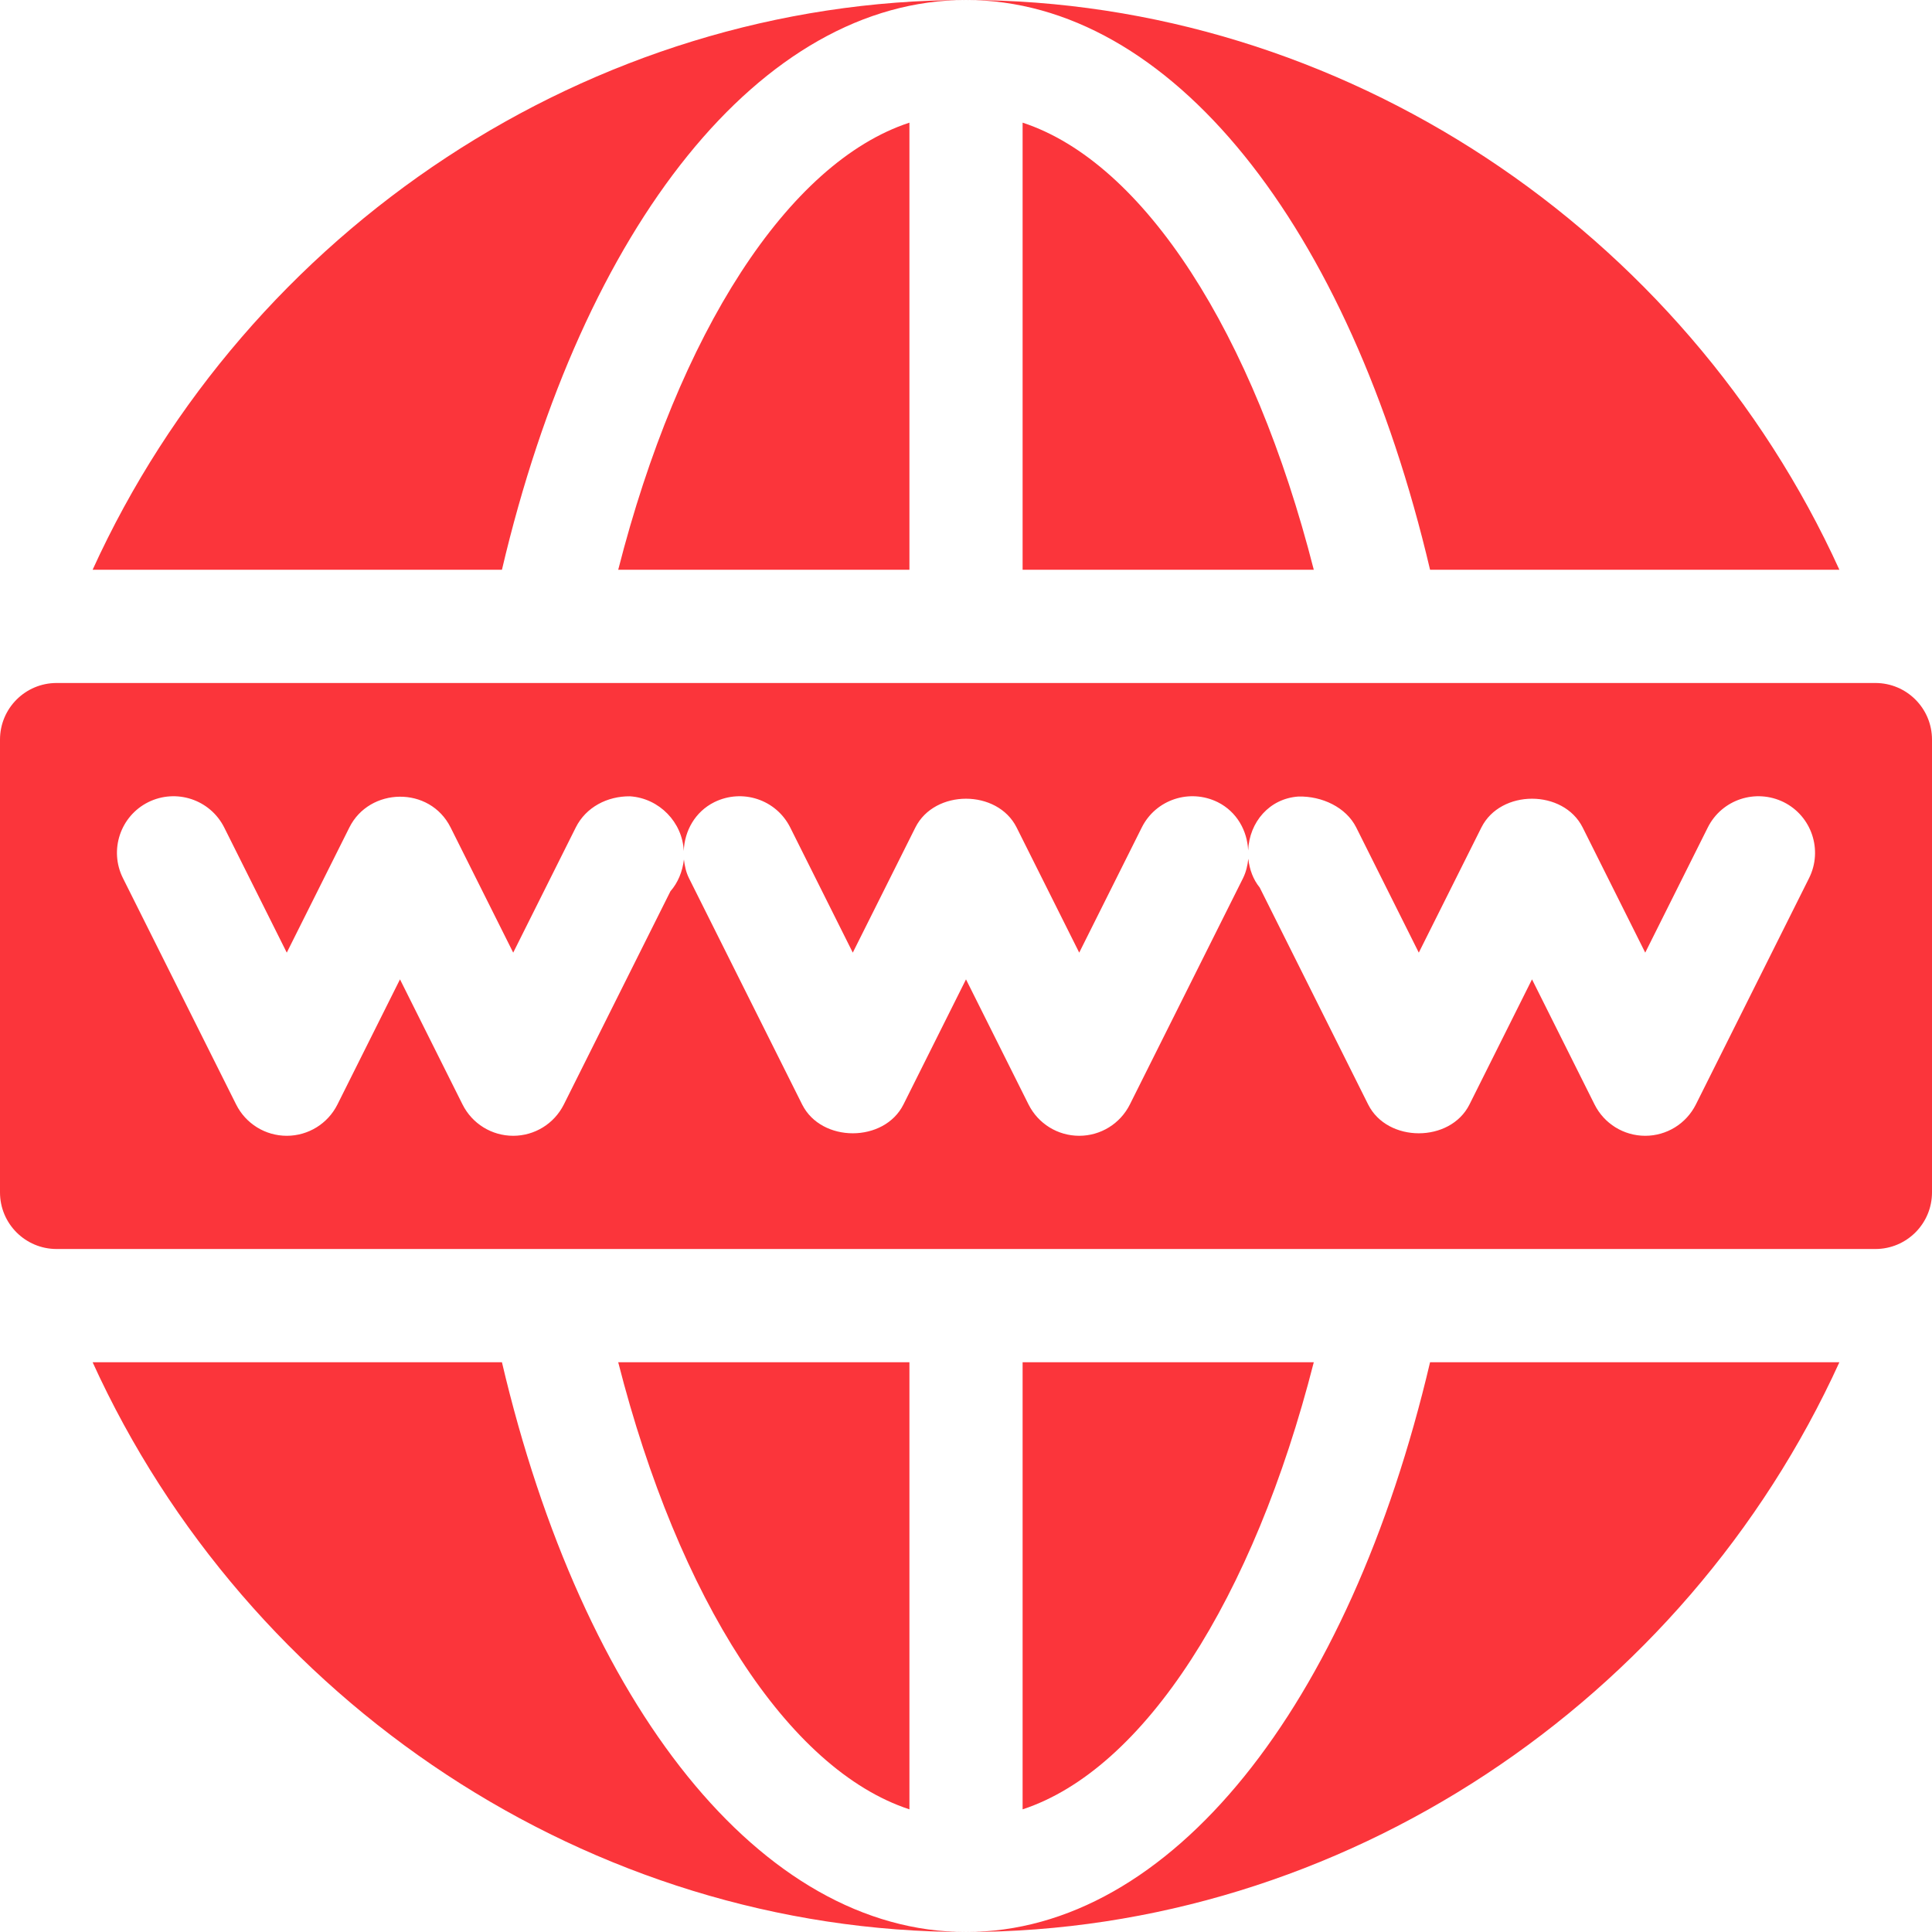
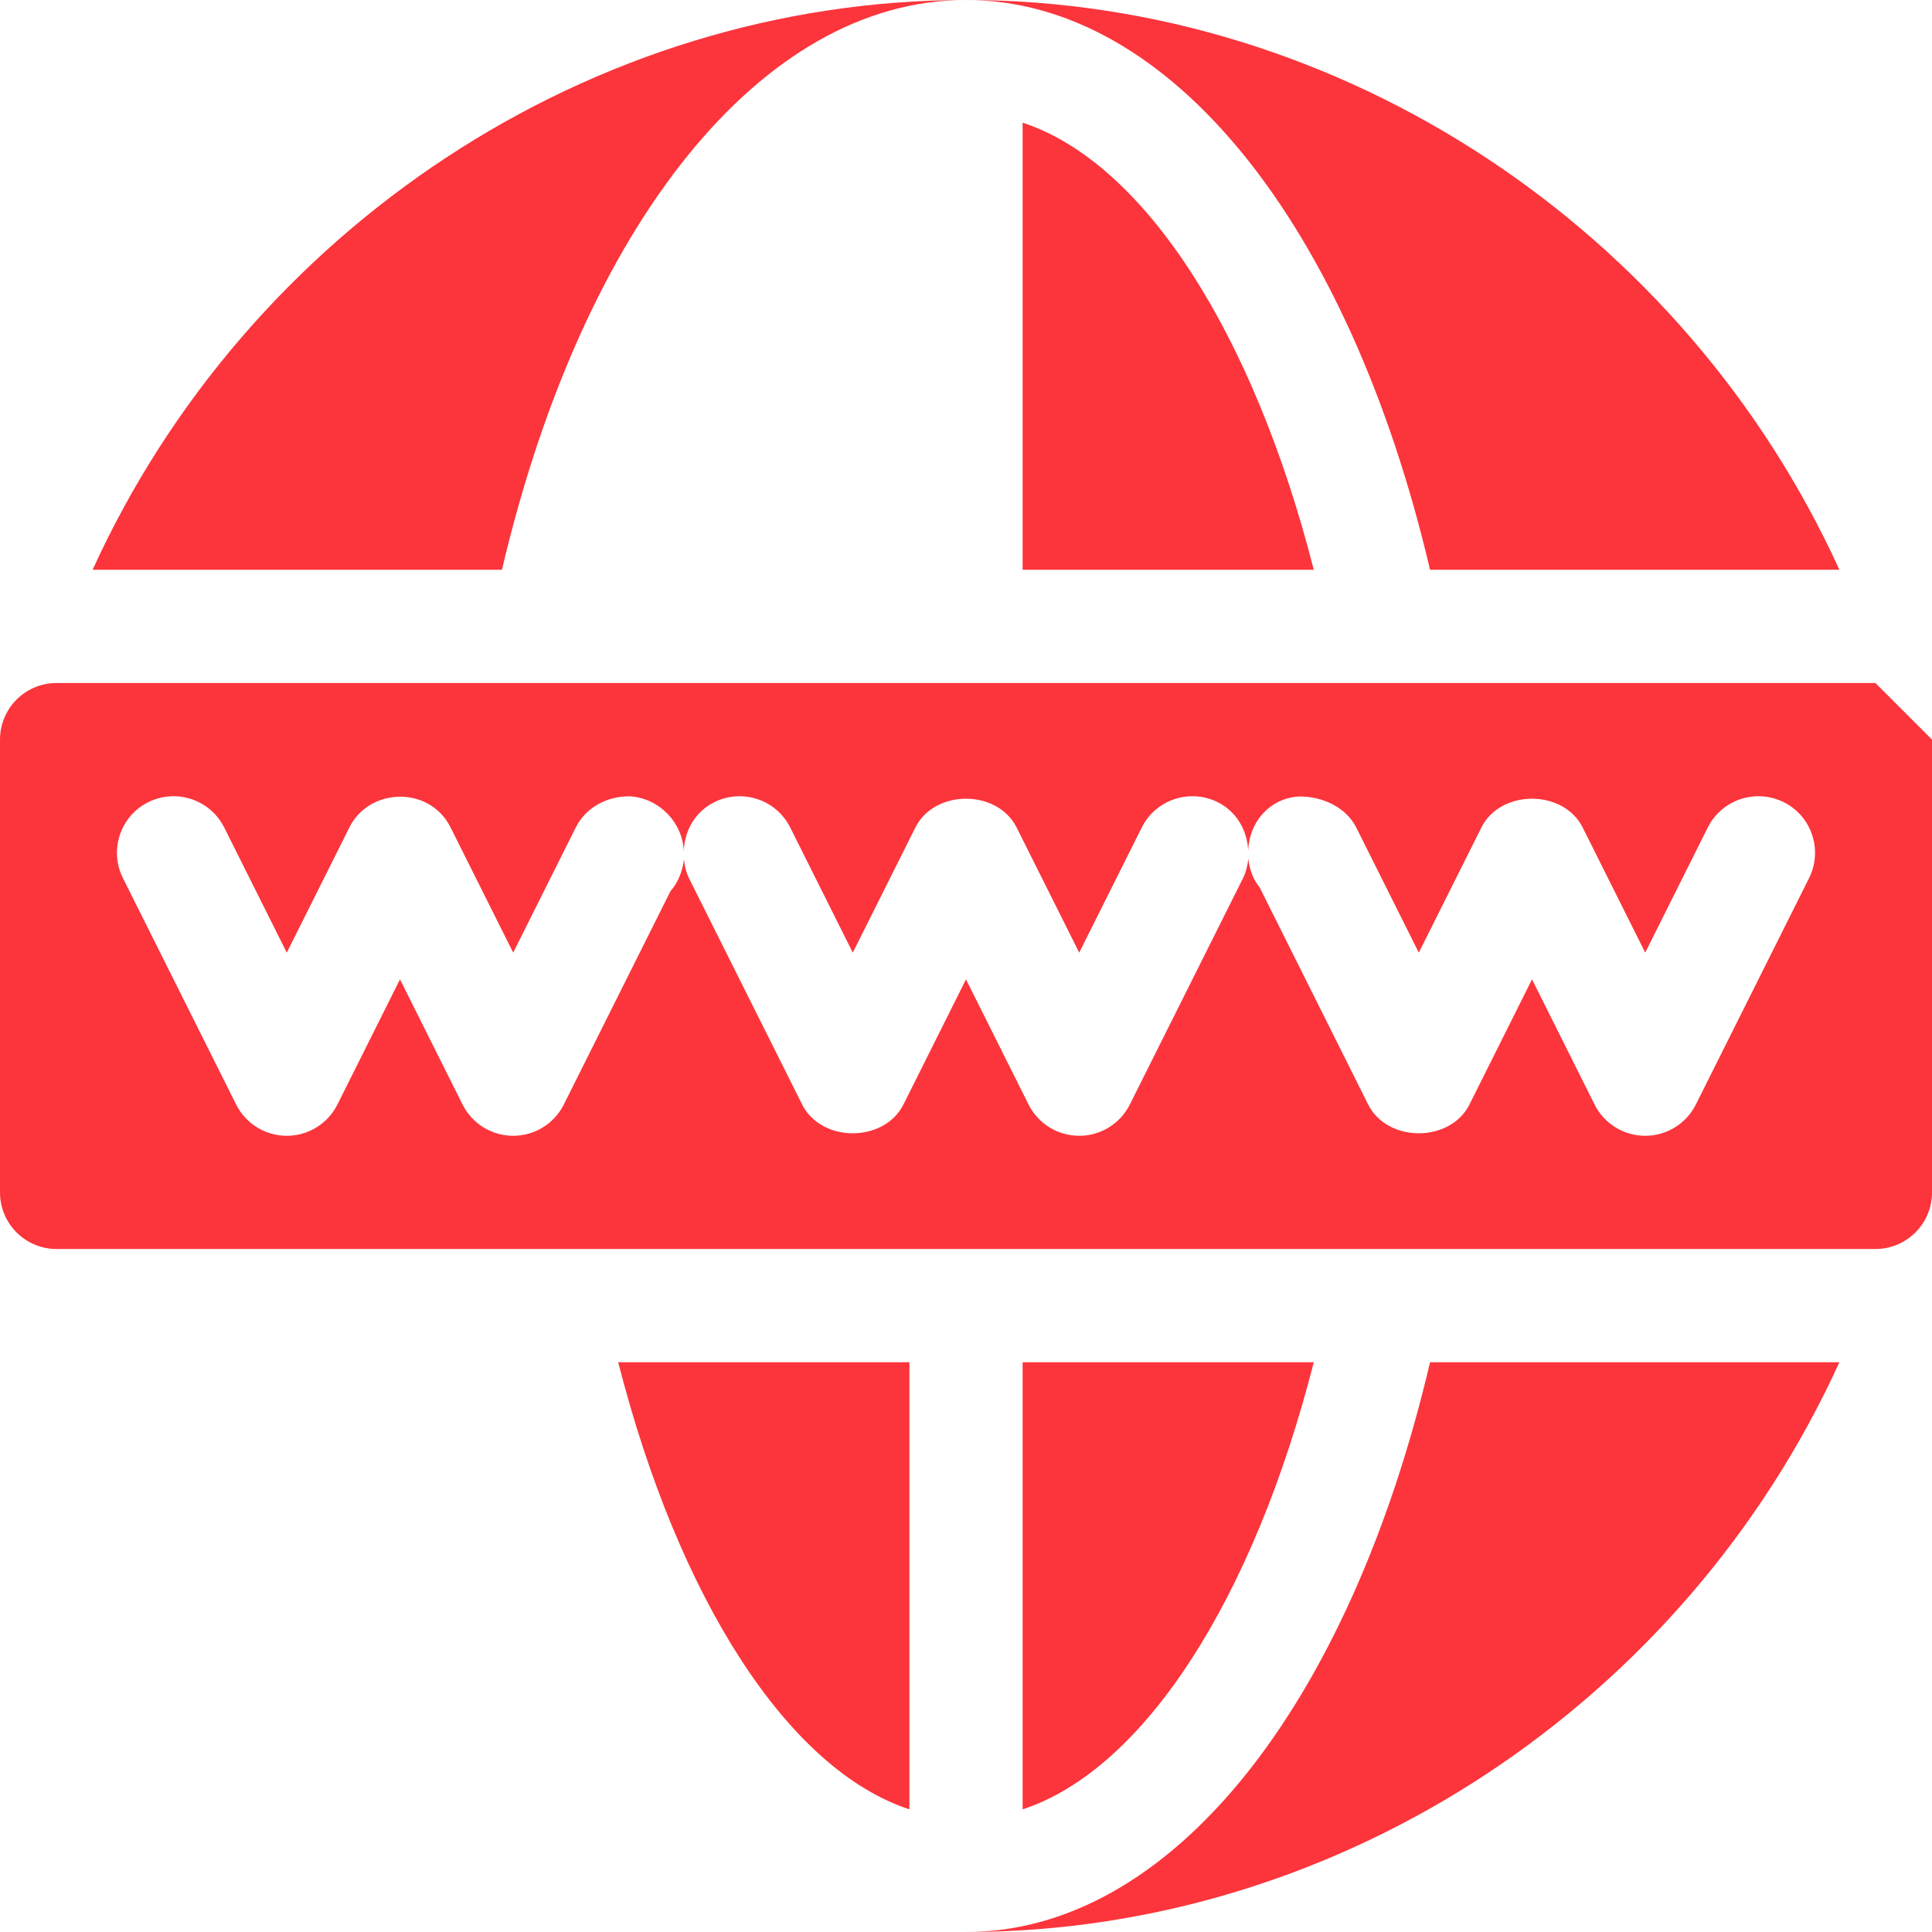
<svg xmlns="http://www.w3.org/2000/svg" fill="none" viewBox="0 0 60 60" height="60" width="60">
  <g clip-path="url(#clip0_1055_30315)">
-     <path fill="#FB353B" d="M19.199 17.695H28.243V3.809C24.468 5.048 21.073 10.347 19.199 17.695Z" />
    <path fill="#FB353B" d="M19.199 42.305C21.073 49.653 24.468 54.952 28.243 56.191V42.305H19.199Z" />
-     <path fill="#FB353B" d="M58.242 21.211H1.758C0.787 21.211 0 21.998 0 22.969V37.031C0 38.002 0.787 38.789 1.758 38.789H58.242C59.213 38.789 60 38.002 60 37.031V22.969C60 21.998 59.213 21.211 58.242 21.211ZM56.182 27.271L52.666 34.302C52.367 34.898 51.76 35.273 51.094 35.273C50.428 35.273 49.82 34.898 49.521 34.302L47.578 30.415L45.635 34.302C45.038 35.493 43.087 35.493 42.49 34.302L39.122 27.564C38.919 27.316 38.804 27.003 38.767 26.669C38.745 26.873 38.7 27.077 38.604 27.271L35.088 34.302C34.789 34.898 34.182 35.273 33.516 35.273C32.849 35.273 32.242 34.898 31.943 34.302L30 30.415L28.057 34.302C27.459 35.493 25.509 35.493 24.912 34.302L21.396 27.271C21.303 27.084 21.263 26.888 21.24 26.692C21.195 27.071 21.052 27.416 20.821 27.679L17.51 34.302C17.211 34.898 16.604 35.273 15.938 35.273C15.271 35.273 14.664 34.898 14.365 34.302L12.422 30.415L10.479 34.302C10.18 34.898 9.572 35.273 8.906 35.273C8.24 35.273 7.633 34.898 7.334 34.302L3.818 27.271C3.384 26.402 3.736 25.346 4.604 24.912C5.471 24.483 6.525 24.828 6.963 25.698L8.906 29.585L10.85 25.698C11.471 24.45 13.344 24.398 13.994 25.698L15.938 29.585L17.881 25.698C18.197 25.066 18.861 24.723 19.566 24.73C20.475 24.79 21.197 25.539 21.235 26.43C21.256 25.807 21.585 25.21 22.183 24.912C23.053 24.483 24.105 24.828 24.541 25.698L26.484 29.585L28.428 25.698C29.025 24.507 30.975 24.507 31.572 25.698L33.516 29.585L35.459 25.698C35.893 24.828 36.949 24.483 37.818 24.912C38.41 25.208 38.736 25.797 38.763 26.414C38.797 25.531 39.425 24.796 40.327 24.737C41.051 24.72 41.803 25.067 42.119 25.698L44.062 29.585L46.006 25.698C46.603 24.507 48.553 24.507 49.151 25.698L51.094 29.585L53.037 25.698C53.473 24.828 54.525 24.483 55.396 24.912C56.264 25.346 56.616 26.402 56.182 27.271Z" />
+     <path fill="#FB353B" d="M58.242 21.211H1.758C0.787 21.211 0 21.998 0 22.969V37.031C0 38.002 0.787 38.789 1.758 38.789H58.242C59.213 38.789 60 38.002 60 37.031V22.969ZM56.182 27.271L52.666 34.302C52.367 34.898 51.76 35.273 51.094 35.273C50.428 35.273 49.82 34.898 49.521 34.302L47.578 30.415L45.635 34.302C45.038 35.493 43.087 35.493 42.49 34.302L39.122 27.564C38.919 27.316 38.804 27.003 38.767 26.669C38.745 26.873 38.7 27.077 38.604 27.271L35.088 34.302C34.789 34.898 34.182 35.273 33.516 35.273C32.849 35.273 32.242 34.898 31.943 34.302L30 30.415L28.057 34.302C27.459 35.493 25.509 35.493 24.912 34.302L21.396 27.271C21.303 27.084 21.263 26.888 21.24 26.692C21.195 27.071 21.052 27.416 20.821 27.679L17.51 34.302C17.211 34.898 16.604 35.273 15.938 35.273C15.271 35.273 14.664 34.898 14.365 34.302L12.422 30.415L10.479 34.302C10.18 34.898 9.572 35.273 8.906 35.273C8.24 35.273 7.633 34.898 7.334 34.302L3.818 27.271C3.384 26.402 3.736 25.346 4.604 24.912C5.471 24.483 6.525 24.828 6.963 25.698L8.906 29.585L10.85 25.698C11.471 24.45 13.344 24.398 13.994 25.698L15.938 29.585L17.881 25.698C18.197 25.066 18.861 24.723 19.566 24.73C20.475 24.79 21.197 25.539 21.235 26.43C21.256 25.807 21.585 25.21 22.183 24.912C23.053 24.483 24.105 24.828 24.541 25.698L26.484 29.585L28.428 25.698C29.025 24.507 30.975 24.507 31.572 25.698L33.516 29.585L35.459 25.698C35.893 24.828 36.949 24.483 37.818 24.912C38.41 25.208 38.736 25.797 38.763 26.414C38.797 25.531 39.425 24.796 40.327 24.737C41.051 24.72 41.803 25.067 42.119 25.698L44.062 29.585L46.006 25.698C46.603 24.507 48.553 24.507 49.151 25.698L51.094 29.585L53.037 25.698C53.473 24.828 54.525 24.483 55.396 24.912C56.264 25.346 56.616 26.402 56.182 27.271Z" />
    <path fill="#FB353B" d="M31.758 42.305V56.191C35.533 54.952 38.928 49.653 40.801 42.305H31.758Z" />
    <path fill="#FB353B" d="M31.758 3.809V17.695H40.801C38.928 10.347 35.533 5.048 31.758 3.809Z" />
-     <path fill="#FB353B" d="M15.588 42.305H2.876C7.681 52.854 18.32 60 30 60C23.65 60 18.102 53.007 15.588 42.305Z" />
    <path fill="#FB353B" d="M44.412 42.305C41.897 53.007 36.35 60 30 60C41.68 60 52.319 52.854 57.124 42.305H44.412Z" />
    <path fill="#FB353B" d="M2.876 17.695H15.588C18.102 6.993 23.65 0 30 0C18.32 0 7.681 7.146 2.876 17.695Z" />
    <path fill="#FB353B" d="M30 0C36.35 0 41.897 6.993 44.412 17.695H57.124C52.319 7.146 41.68 0 30 0Z" />
  </g>
  <defs>
    <clipPath id="clip0_1055_30315">
      <rect fill="white" height="60" width="60" />
    </clipPath>
  </defs>
</svg>